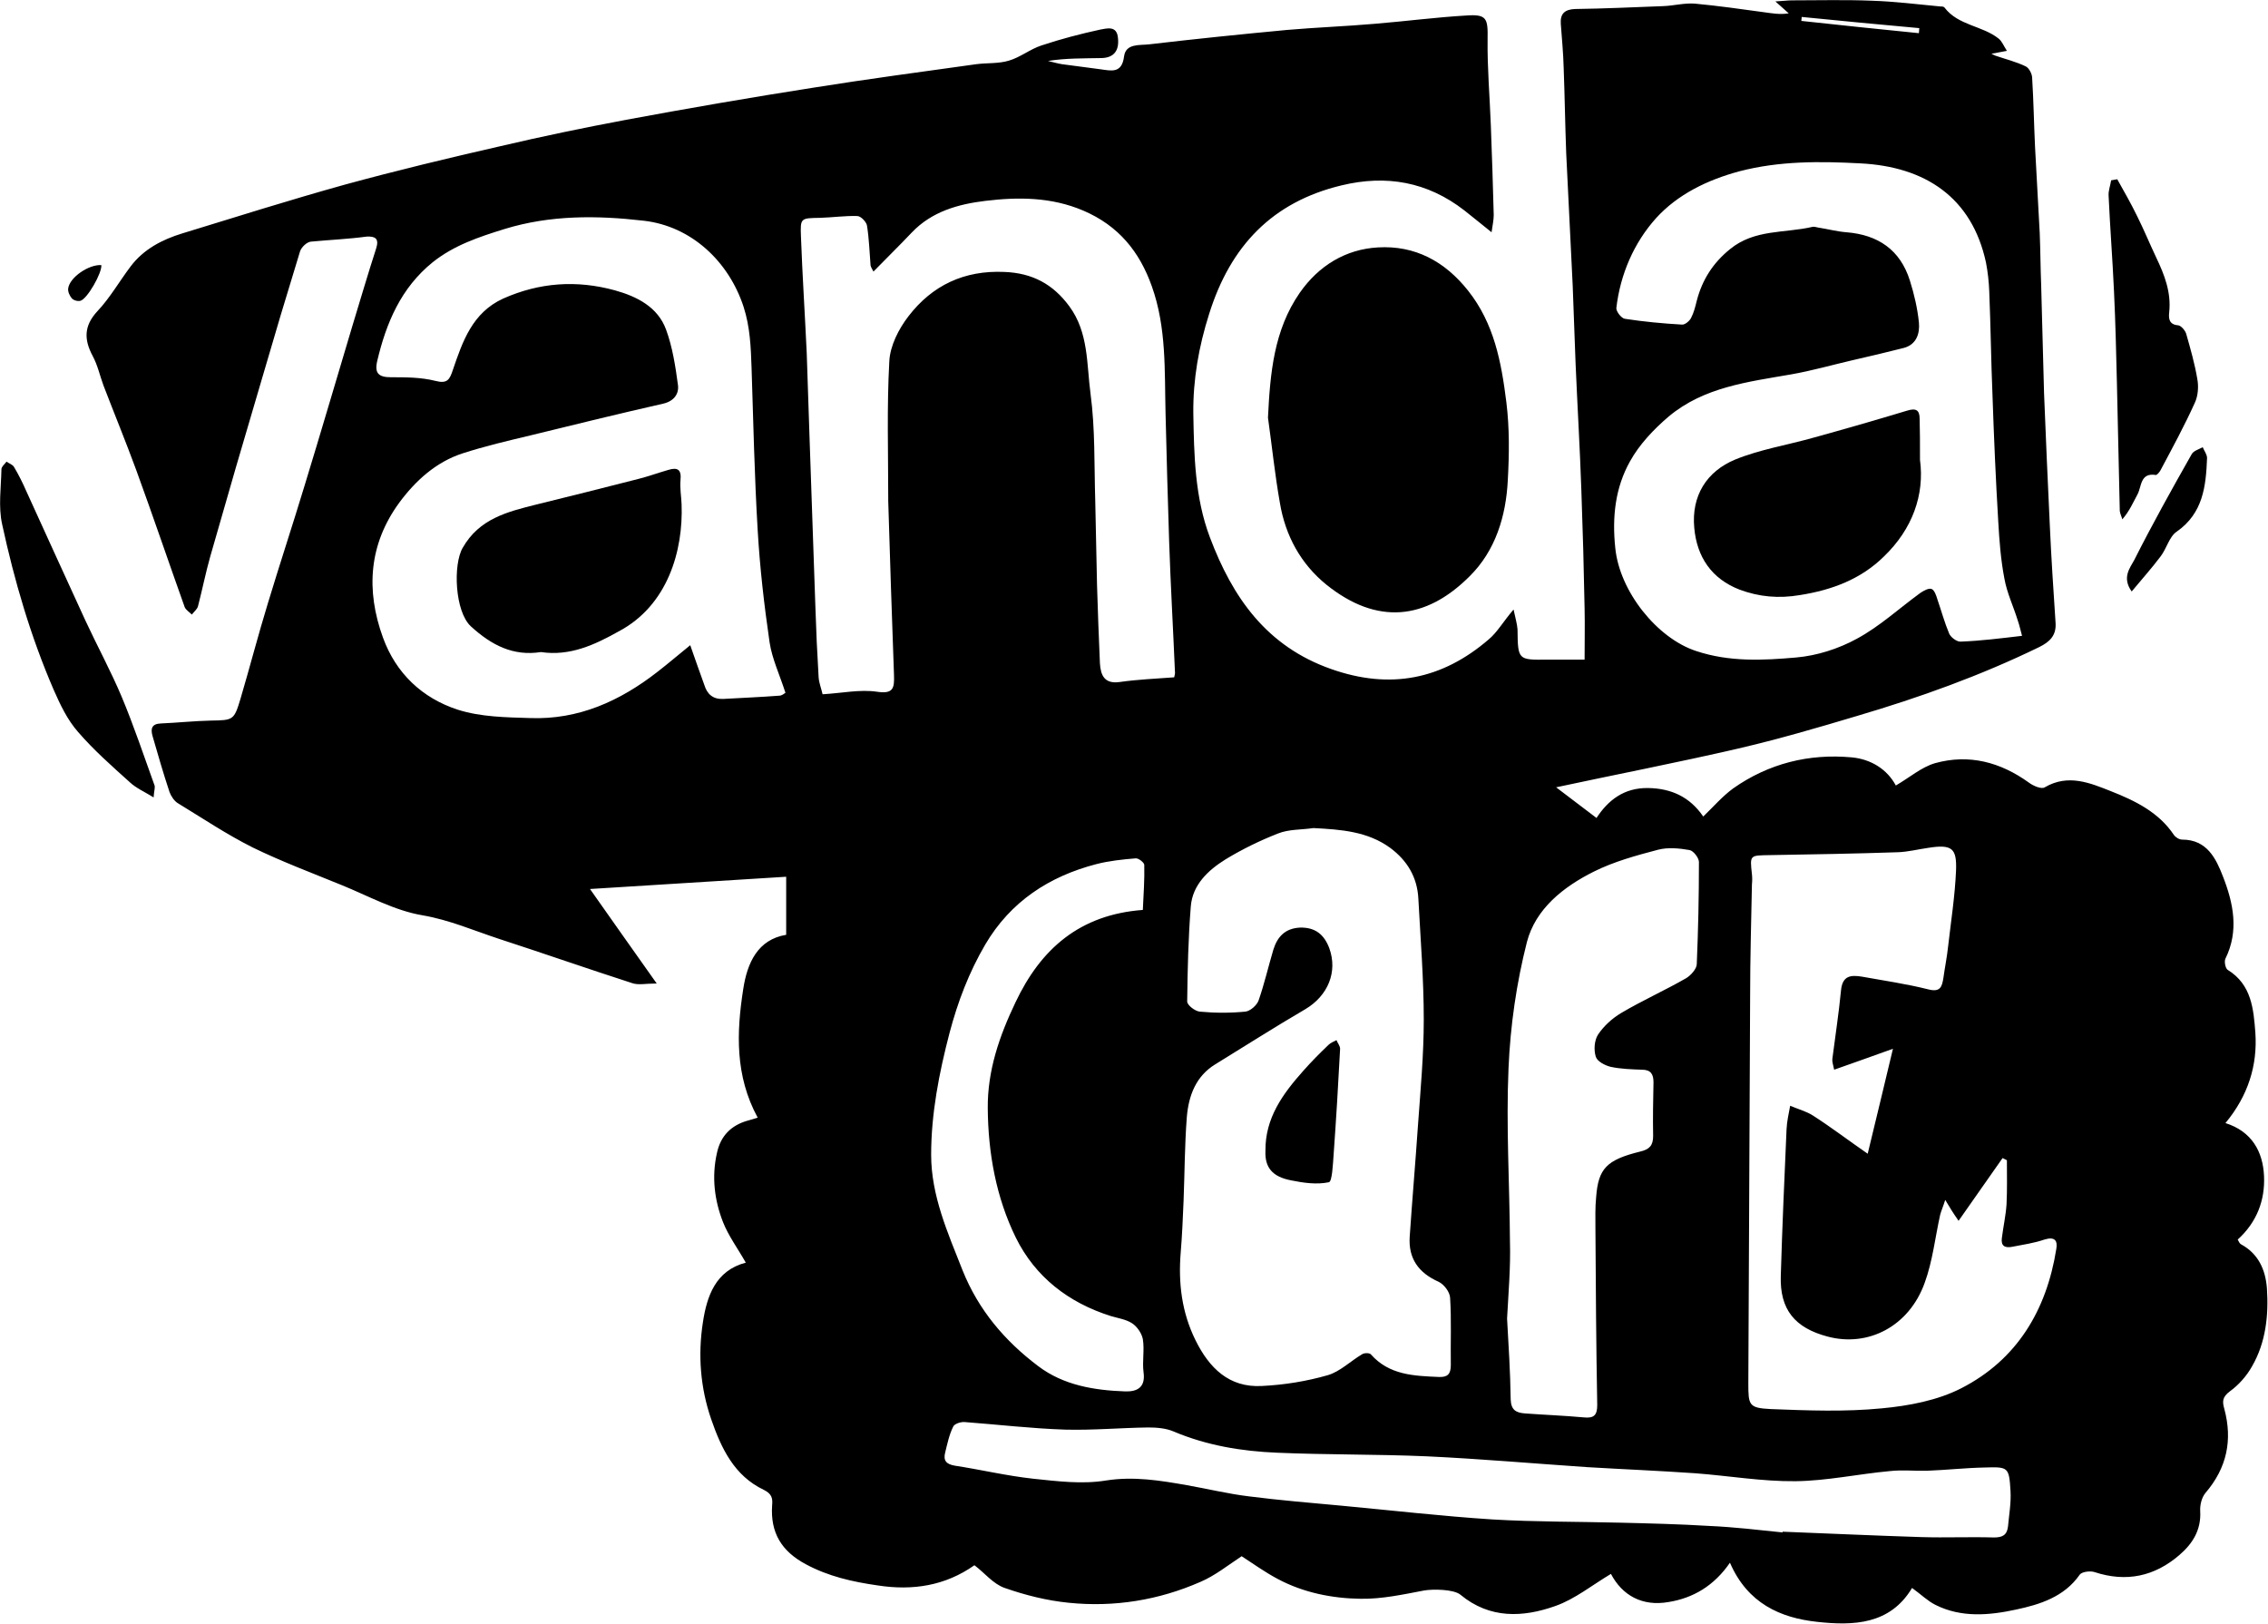
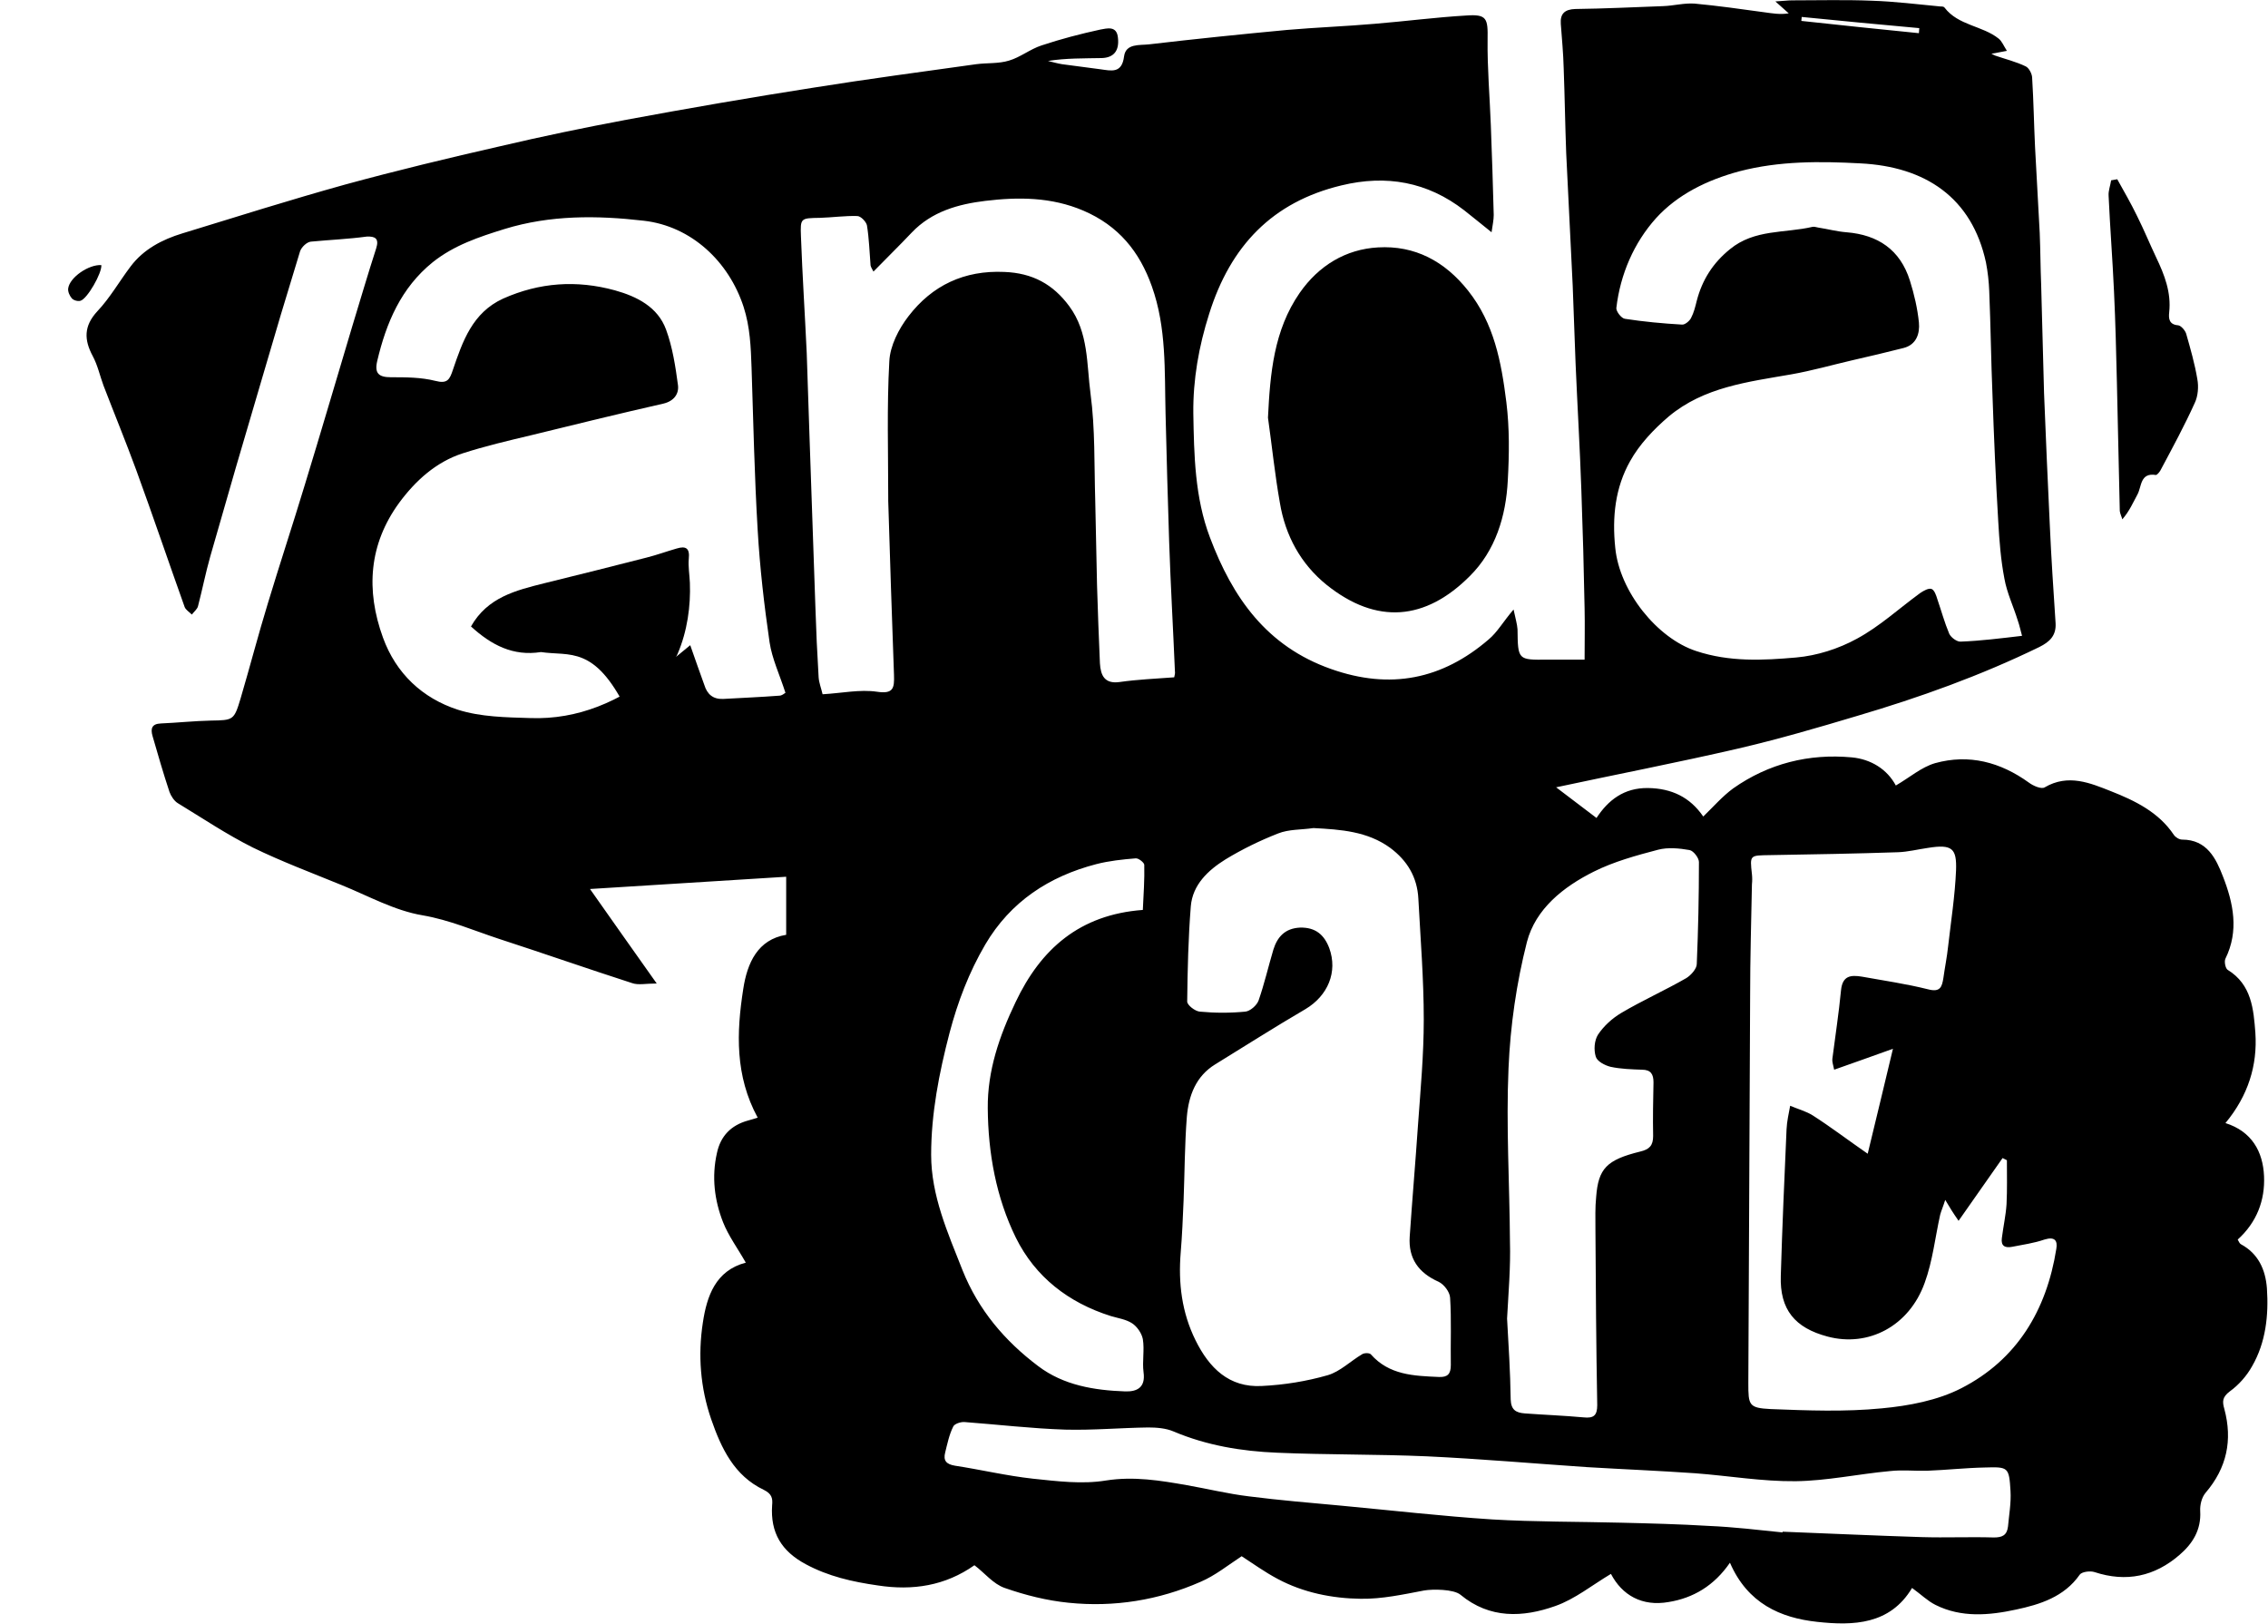
<svg xmlns="http://www.w3.org/2000/svg" version="1.1" id="Ebene_1" x="0px" y="0px" viewBox="0 0 62.89 45.04" style="enable-background:new 0 0 62.89 45.04;" xml:space="preserve">
  <style type="text/css"> .st0{fill-rule:evenodd;clip-rule:evenodd;} </style>
  <g id="jzalKb_1_">
    <g>
      <path class="st0" d="M43.15,21.83c0.33,0.25,0.7,0.53,1.12,0.85c0.32-0.49,0.76-0.84,1.43-0.83c0.65,0.01,1.16,0.25,1.53,0.79 c0.28-0.27,0.53-0.56,0.83-0.78c0.98-0.69,2.1-0.97,3.29-0.86c0.53,0.05,0.98,0.33,1.22,0.78c0.38-0.22,0.71-0.51,1.09-0.62 c0.94-0.26,1.81-0.03,2.6,0.54c0.12,0.09,0.35,0.19,0.44,0.13c0.65-0.38,1.26-0.12,1.84,0.11c0.66,0.26,1.32,0.58,1.74,1.21 c0.05,0.07,0.15,0.13,0.23,0.13c0.69,0,0.94,0.53,1.13,1.02c0.29,0.74,0.45,1.51,0.07,2.28c-0.04,0.08,0,0.27,0.06,0.31 c0.67,0.41,0.72,1.1,0.77,1.75c0.06,0.9-0.2,1.74-0.83,2.5c0.73,0.23,1.04,0.79,1.07,1.47c0.03,0.67-0.2,1.28-0.73,1.76 c0.03,0.05,0.05,0.11,0.09,0.13c0.48,0.26,0.68,0.7,0.72,1.22c0.05,0.75-0.03,1.5-0.41,2.16c-0.15,0.27-0.37,0.52-0.62,0.7 c-0.21,0.16-0.21,0.28-0.15,0.49c0.23,0.86,0.07,1.63-0.52,2.32c-0.11,0.13-0.16,0.34-0.15,0.51c0.03,0.52-0.21,0.9-0.57,1.21 c-0.69,0.6-1.48,0.77-2.36,0.48c-0.12-0.04-0.35-0.01-0.41,0.07c-0.43,0.62-1.11,0.83-1.77,0.97c-0.74,0.16-1.51,0.23-2.23-0.13 c-0.22-0.11-0.4-0.29-0.65-0.47c-0.61,1.02-1.63,1.05-2.63,0.94c-1.02-0.11-1.93-0.51-2.42-1.64c-0.44,0.64-1.02,0.98-1.7,1.09 c-0.74,0.13-1.29-0.19-1.6-0.78c-0.52,0.31-1,0.7-1.54,0.89c-0.9,0.32-1.82,0.36-2.63-0.31c-0.19-0.16-0.78-0.16-1.01-0.12 c-0.58,0.11-1.17,0.24-1.76,0.23c-0.79-0.01-1.59-0.17-2.3-0.55c-0.36-0.19-0.69-0.43-1-0.63c-0.38,0.25-0.74,0.54-1.14,0.71 c-1.16,0.51-2.4,0.71-3.66,0.58c-0.6-0.06-1.2-0.21-1.77-0.41c-0.32-0.11-0.56-0.42-0.84-0.63c-0.81,0.57-1.71,0.71-2.68,0.56 c-0.7-0.1-1.37-0.25-2-0.59c-0.67-0.36-0.98-0.87-0.93-1.63c0.02-0.2-0.01-0.32-0.23-0.43c-0.82-0.39-1.18-1.15-1.46-1.96 c-0.3-0.87-0.37-1.78-0.23-2.68c0.11-0.73,0.35-1.44,1.19-1.66c-0.22-0.39-0.48-0.74-0.63-1.12c-0.24-0.61-0.32-1.26-0.17-1.92 c0.1-0.47,0.39-0.77,0.86-0.9c0.08-0.02,0.17-0.05,0.27-0.08c-0.63-1.16-0.59-2.36-0.4-3.57c0.11-0.72,0.4-1.37,1.19-1.5 c0-0.55,0-1.06,0-1.61c-1.75,0.11-3.55,0.22-5.44,0.34c0.62,0.88,1.19,1.69,1.85,2.62c-0.3,0-0.51,0.05-0.68-0.01 c-1.24-0.4-2.47-0.83-3.7-1.23c-0.7-0.23-1.36-0.52-2.11-0.65c-0.78-0.13-1.51-0.54-2.25-0.84c-0.83-0.34-1.66-0.65-2.46-1.04 c-0.72-0.36-1.39-0.81-2.08-1.23c-0.1-0.06-0.19-0.2-0.23-0.31c-0.17-0.51-0.32-1.03-0.47-1.55c-0.06-0.21-0.02-0.34,0.23-0.35 c0.46-0.02,0.93-0.07,1.39-0.08c0.62-0.01,0.64-0.01,0.82-0.61c0.26-0.88,0.49-1.77,0.76-2.65c0.33-1.09,0.69-2.18,1.02-3.27 c0.45-1.47,0.88-2.94,1.32-4.41c0.22-0.72,0.43-1.44,0.66-2.15c0.09-0.28-0.03-0.34-0.26-0.33C9.65,6.63,9.14,6.65,8.62,6.7 c-0.11,0.01-0.26,0.15-0.3,0.27c-0.36,1.17-0.71,2.34-1.05,3.51c-0.49,1.65-0.97,3.3-1.44,4.95c-0.13,0.46-0.22,0.92-0.34,1.38 c-0.02,0.08-0.11,0.15-0.17,0.23c-0.07-0.07-0.17-0.13-0.2-0.21c-0.45-1.26-0.88-2.53-1.34-3.79c-0.29-0.79-0.61-1.57-0.91-2.35 c-0.1-0.27-0.16-0.56-0.3-0.82C2.33,9.42,2.32,9.04,2.7,8.63c0.35-0.37,0.61-0.83,0.92-1.24C3.98,6.91,4.5,6.64,5.06,6.47 c1.5-0.46,2.99-0.93,4.5-1.35c1.43-0.39,2.88-0.74,4.33-1.07c1.15-0.27,2.31-0.51,3.48-0.73C19.1,3,20.83,2.7,22.56,2.43 c1.5-0.24,3.01-0.44,4.51-0.65c0.3-0.04,0.62-0.01,0.91-0.1c0.31-0.09,0.59-0.32,0.9-0.42c0.54-0.18,1.08-0.32,1.63-0.44 C30.69,0.79,30.97,0.7,31,1.05c0.04,0.35-0.11,0.55-0.45,0.56c-0.49,0.01-0.99,0-1.49,0.08c0.13,0.03,0.26,0.07,0.39,0.09 c0.35,0.05,0.71,0.09,1.06,0.14c0.3,0.04,0.6,0.13,0.66-0.36c0.05-0.36,0.43-0.3,0.69-0.33c1.28-0.15,2.55-0.28,3.83-0.4 c0.81-0.07,1.62-0.1,2.43-0.17c0.85-0.07,1.69-0.18,2.54-0.23c0.57-0.04,0.6,0.08,0.59,0.66c-0.01,0.79,0.06,1.59,0.09,2.39 c0.03,0.83,0.06,1.65,0.08,2.48c0,0.14-0.03,0.27-0.06,0.48c-0.3-0.24-0.53-0.43-0.76-0.61c-1.02-0.79-2.16-0.99-3.4-0.69 c-1.92,0.46-3.08,1.68-3.67,3.56c-0.29,0.91-0.45,1.83-0.44,2.76c0.02,1.15,0.04,2.33,0.46,3.44c0.63,1.67,1.57,3.02,3.36,3.65 c1.64,0.58,3.08,0.29,4.37-0.82c0.24-0.2,0.4-0.49,0.69-0.83c0.05,0.24,0.1,0.4,0.11,0.55c0.01,0.85,0.01,0.85,0.83,0.84 c0.33,0,0.66,0,1.03,0c0-0.51,0.01-0.96,0-1.42c-0.02-1.09-0.05-2.18-0.09-3.28c-0.04-1.17-0.11-2.34-0.16-3.51 c-0.03-0.72-0.05-1.44-0.08-2.16c-0.06-1.22-0.12-2.44-0.18-3.67c-0.03-0.79-0.04-1.57-0.07-2.36c-0.01-0.41-0.05-0.82-0.08-1.23 c-0.02-0.28,0.11-0.4,0.4-0.41c0.81-0.01,1.63-0.05,2.44-0.08c0.29-0.01,0.58-0.09,0.87-0.07c0.64,0.06,1.28,0.15,1.93,0.24 c0.22,0.03,0.44,0.07,0.68,0.03c-0.1-0.09-0.2-0.18-0.37-0.33c0.21-0.01,0.34-0.03,0.46-0.03c0.74,0,1.47-0.02,2.21,0.01 c0.64,0.02,1.27,0.1,1.91,0.16c0.04,0,0.09,0,0.11,0.03c0.38,0.5,1.05,0.5,1.5,0.86c0.09,0.07,0.14,0.2,0.23,0.34 c-0.18,0.03-0.29,0.06-0.43,0.08c0.05,0.02,0.07,0.04,0.1,0.05c0.29,0.1,0.58,0.17,0.85,0.3c0.09,0.04,0.18,0.21,0.18,0.32 c0.04,0.64,0.05,1.28,0.08,1.91c0.04,0.8,0.09,1.59,0.13,2.39c0.02,0.48,0.02,0.96,0.04,1.44c0.03,1,0.05,2,0.08,3 c0.05,1.22,0.1,2.45,0.16,3.67c0.04,0.9,0.1,1.8,0.16,2.71c0.02,0.35-0.17,0.52-0.45,0.66c-1.62,0.79-3.32,1.4-5.05,1.91 c-1.1,0.33-2.2,0.65-3.32,0.91C46.49,21.15,44.78,21.48,43.15,21.83z M36.42,22.96c-0.33,0.05-0.68,0.03-0.98,0.15 c-0.51,0.2-1,0.44-1.46,0.72c-0.48,0.3-0.91,0.7-0.96,1.3c-0.07,0.88-0.09,1.76-0.1,2.64c0,0.1,0.22,0.27,0.35,0.28 c0.42,0.04,0.85,0.04,1.26,0c0.13-0.01,0.32-0.17,0.37-0.31c0.16-0.46,0.27-0.94,0.41-1.41c0.11-0.35,0.32-0.59,0.74-0.61 c0.43-0.01,0.67,0.2,0.81,0.57c0.24,0.66-0.04,1.32-0.66,1.69c-0.84,0.49-1.67,1.02-2.5,1.53c-0.54,0.33-0.74,0.87-0.79,1.46 c-0.06,0.77-0.06,1.55-0.09,2.32c-0.02,0.48-0.04,0.96-0.08,1.44c-0.07,0.85,0.03,1.66,0.41,2.43c0.38,0.77,0.93,1.32,1.84,1.27 c0.62-0.03,1.24-0.13,1.83-0.3c0.34-0.1,0.63-0.39,0.95-0.58c0.06-0.04,0.2-0.04,0.24,0c0.51,0.58,1.2,0.6,1.89,0.63 c0.24,0.01,0.33-0.08,0.33-0.33c-0.01-0.62,0.02-1.25-0.02-1.87c-0.01-0.16-0.17-0.37-0.32-0.44c-0.56-0.25-0.84-0.65-0.8-1.25 c0.07-1.03,0.16-2.07,0.23-3.1c0.07-0.97,0.16-1.94,0.16-2.92c0-1.12-0.09-2.23-0.15-3.35c-0.03-0.6-0.31-1.06-0.78-1.41 C37.92,23.05,37.18,23,36.42,22.96z M21.78,19.21c-0.16-0.5-0.37-0.94-0.44-1.4c-0.15-1.03-0.27-2.07-0.33-3.11 c-0.09-1.5-0.12-3.01-0.17-4.51c-0.02-0.57-0.04-1.12-0.22-1.68c-0.41-1.26-1.45-2.24-2.77-2.39c-1.3-0.15-2.59-0.16-3.86,0.23 c-0.71,0.22-1.4,0.45-1.99,0.92c-0.88,0.71-1.29,1.68-1.54,2.74c-0.08,0.34,0.04,0.45,0.38,0.45c0.41,0,0.83,0,1.23,0.1 c0.34,0.09,0.4-0.04,0.49-0.31c0.27-0.79,0.54-1.58,1.39-1.97c1.01-0.45,2.04-0.52,3.1-0.23c0.61,0.17,1.19,0.46,1.42,1.09 c0.18,0.49,0.26,1.02,0.33,1.54c0.03,0.24-0.11,0.44-0.4,0.51c-1.23,0.28-2.46,0.58-3.68,0.88c-0.63,0.15-1.27,0.3-1.89,0.5 c-0.74,0.24-1.31,0.76-1.76,1.37c-0.84,1.15-0.93,2.42-0.45,3.74c0.36,0.99,1.09,1.68,2.08,2c0.63,0.2,1.33,0.21,2,0.23 c1.34,0.05,2.49-0.47,3.53-1.28c0.31-0.24,0.6-0.49,0.91-0.74c0.14,0.41,0.27,0.76,0.39,1.1c0.08,0.26,0.24,0.4,0.52,0.39 c0.52-0.03,1.03-0.05,1.55-0.09C21.69,19.29,21.74,19.23,21.78,19.21z M56.07,17.63c-0.04-0.14-0.07-0.29-0.12-0.43 c-0.12-0.39-0.3-0.76-0.37-1.16c-0.1-0.52-0.14-1.05-0.17-1.58c-0.07-1.17-0.12-2.34-0.16-3.51c-0.04-0.96-0.05-1.92-0.09-2.88 c-0.01-0.26-0.04-0.53-0.09-0.79c-0.39-1.81-1.69-2.66-3.48-2.75c-1.12-0.06-2.25-0.07-3.36,0.22c-0.89,0.24-1.71,0.64-2.31,1.3 c-0.61,0.68-0.99,1.55-1.1,2.49c-0.01,0.09,0.14,0.29,0.24,0.3c0.52,0.08,1.05,0.13,1.58,0.16c0.08,0.01,0.21-0.1,0.25-0.18 c0.08-0.15,0.12-0.32,0.16-0.48c0.15-0.58,0.45-1.05,0.92-1.43c0.68-0.56,1.52-0.44,2.29-0.62c0.05-0.01,0.1,0.01,0.16,0.02 c0.26,0.04,0.52,0.11,0.78,0.13c0.87,0.07,1.49,0.48,1.76,1.34c0.12,0.38,0.21,0.77,0.25,1.16c0.03,0.31-0.07,0.62-0.43,0.71 c-0.47,0.12-0.94,0.23-1.42,0.34c-0.56,0.13-1.12,0.29-1.69,0.39c-1.2,0.21-2.42,0.35-3.4,1.17c-0.41,0.35-0.81,0.77-1.07,1.24 c-0.41,0.73-0.5,1.54-0.41,2.4c0.12,1.22,1.17,2.51,2.24,2.86c0.93,0.31,1.86,0.26,2.78,0.18c0.57-0.05,1.17-0.24,1.68-0.52 c0.63-0.34,1.17-0.84,1.76-1.27c0.09-0.06,0.23-0.14,0.31-0.11c0.08,0.03,0.13,0.18,0.16,0.28c0.11,0.32,0.2,0.65,0.33,0.96 c0.05,0.11,0.22,0.23,0.32,0.22C54.92,17.77,55.47,17.7,56.07,17.63z M32.56,18.78c0.01-0.06,0.03-0.11,0.02-0.16 c-0.05-1.2-0.12-2.39-0.16-3.59c-0.04-1.19-0.07-2.37-0.1-3.56c-0.03-1.19,0.03-2.38-0.38-3.53c-0.34-0.96-0.92-1.68-1.9-2.1 c-0.89-0.38-1.81-0.38-2.72-0.27c-0.74,0.09-1.48,0.29-2.04,0.88c-0.34,0.36-0.7,0.71-1.06,1.08c-0.03-0.06-0.07-0.12-0.08-0.17 c-0.03-0.37-0.04-0.74-0.1-1.11c-0.02-0.1-0.17-0.26-0.27-0.26c-0.34-0.01-0.69,0.04-1.03,0.05c-0.54,0.01-0.55,0-0.53,0.52 c0.04,1.08,0.11,2.15,0.16,3.23c0.03,0.8,0.05,1.6,0.08,2.4c0.05,1.54,0.11,3.09,0.16,4.63c0.02,0.65,0.05,1.3,0.09,1.96 c0.01,0.15,0.07,0.3,0.11,0.47c0.53-0.03,1.03-0.14,1.51-0.07c0.46,0.07,0.48-0.11,0.47-0.46c-0.06-1.61-0.11-3.22-0.16-4.83 c0-0.03,0-0.05,0-0.08c0-1.26-0.04-2.53,0.03-3.79c0.02-0.43,0.26-0.9,0.53-1.25c0.66-0.86,1.55-1.28,2.66-1.23 c0.78,0.03,1.35,0.34,1.8,0.95c0.54,0.73,0.48,1.61,0.59,2.43c0.13,0.97,0.1,1.97,0.13,2.95c0.02,0.79,0.03,1.57,0.05,2.36 c0.02,0.72,0.05,1.44,0.08,2.16c0.02,0.34,0.13,0.58,0.55,0.52C31.54,18.84,32.03,18.82,32.56,18.78z M53.94,33.27 c-0.06,0.19-0.11,0.3-0.14,0.41c-0.14,0.63-0.21,1.29-0.43,1.89c-0.43,1.2-1.56,1.79-2.69,1.49c-0.91-0.24-1.33-0.75-1.3-1.68 c0.04-1.36,0.1-2.72,0.16-4.07c0.01-0.22,0.06-0.43,0.1-0.65c0.21,0.09,0.44,0.15,0.63,0.27c0.5,0.32,0.97,0.68,1.52,1.06 c0.24-0.98,0.45-1.87,0.7-2.91c-0.62,0.22-1.11,0.4-1.63,0.58c-0.03-0.15-0.06-0.22-0.05-0.3c0.08-0.63,0.18-1.27,0.24-1.9 c0.04-0.41,0.27-0.43,0.58-0.38c0.61,0.11,1.23,0.2,1.83,0.35c0.34,0.09,0.39-0.06,0.43-0.32c0.04-0.29,0.1-0.58,0.13-0.87 c0.08-0.7,0.19-1.4,0.22-2.11c0.02-0.6-0.1-0.73-0.78-0.62c-0.28,0.04-0.55,0.11-0.83,0.12c-1.18,0.04-2.37,0.06-3.55,0.08 c-0.56,0.01-0.56-0.01-0.5,0.53c0.01,0.09,0.01,0.19,0,0.28c-0.02,1.03-0.05,2.06-0.05,3.09c-0.01,1.44-0.01,2.88-0.02,4.32 c-0.01,2.14-0.02,4.28-0.03,6.42c0,0.61,0.01,0.69,0.62,0.72c1.02,0.04,2.06,0.08,3.08-0.02c0.75-0.07,1.55-0.22,2.21-0.56 c1.54-0.79,2.36-2.16,2.63-3.86c0.04-0.23-0.04-0.35-0.33-0.26c-0.29,0.1-0.59,0.14-0.89,0.2c-0.2,0.04-0.32-0.02-0.29-0.24 c0.04-0.32,0.11-0.63,0.13-0.94c0.02-0.41,0.01-0.81,0.01-1.22c-0.04-0.02-0.08-0.04-0.12-0.06c-0.39,0.56-0.79,1.13-1.22,1.74 C54.15,33.62,54.07,33.49,53.94,33.27z M41.79,36.56c0.04,0.72,0.09,1.48,0.1,2.24c0.01,0.29,0.14,0.37,0.39,0.39 c0.54,0.04,1.09,0.06,1.63,0.11c0.28,0.03,0.38-0.05,0.38-0.34c-0.03-1.63-0.04-3.26-0.05-4.89c0-0.29-0.01-0.59,0.02-0.88 c0.06-0.79,0.29-1.03,1.22-1.26c0.26-0.06,0.36-0.17,0.36-0.43c-0.01-0.5,0-0.99,0.01-1.49c0-0.22-0.07-0.35-0.32-0.35 c-0.29-0.01-0.59-0.02-0.87-0.08c-0.16-0.04-0.37-0.15-0.41-0.28c-0.06-0.19-0.04-0.45,0.06-0.61c0.16-0.24,0.39-0.45,0.64-0.6 c0.59-0.35,1.22-0.63,1.81-0.97c0.13-0.08,0.29-0.26,0.29-0.39c0.04-0.94,0.06-1.88,0.06-2.83c0-0.11-0.15-0.31-0.26-0.33 c-0.28-0.05-0.6-0.08-0.87-0.01c-0.61,0.16-1.23,0.33-1.79,0.61c-0.84,0.42-1.61,1.03-1.85,1.95c-0.29,1.14-0.46,2.32-0.51,3.5 c-0.07,1.6,0.03,3.21,0.04,4.81C41.89,35.13,41.83,35.82,41.79,36.56z M49.43,42.49c0-0.01,0-0.01,0-0.02 c1.29,0.05,2.58,0.11,3.86,0.15c0.67,0.02,1.33-0.01,2,0.01c0.23,0,0.36-0.06,0.39-0.3c0.03-0.33,0.09-0.66,0.07-0.99 c-0.04-0.66-0.06-0.67-0.71-0.65c-0.53,0.01-1.07,0.07-1.6,0.09c-0.34,0.01-0.69-0.03-1.04,0.01c-0.87,0.08-1.74,0.27-2.61,0.28 c-0.93,0.01-1.85-0.15-2.78-0.22c-1-0.07-2-0.11-3-0.17c-1.48-0.1-2.96-0.23-4.45-0.3c-1.38-0.06-2.77-0.04-4.15-0.1 c-0.98-0.04-1.95-0.2-2.87-0.59c-0.21-0.09-0.47-0.11-0.7-0.11c-0.77,0.01-1.53,0.08-2.3,0.06c-0.93-0.03-1.86-0.14-2.79-0.21 c-0.11-0.01-0.29,0.05-0.32,0.13c-0.11,0.22-0.16,0.47-0.22,0.71c-0.06,0.23,0.03,0.33,0.27,0.37c0.72,0.11,1.43,0.28,2.16,0.36 c0.67,0.07,1.37,0.16,2.03,0.05c0.77-0.12,1.5,0,2.24,0.13c0.57,0.1,1.14,0.24,1.72,0.31c0.86,0.11,1.72,0.18,2.58,0.26 c1.39,0.13,2.78,0.29,4.17,0.38c1.18,0.07,2.37,0.06,3.55,0.09c0.82,0.02,1.64,0.04,2.46,0.09 C48.08,42.34,48.75,42.42,49.43,42.49z M31.69,25.23c0.02-0.43,0.05-0.84,0.04-1.25c0-0.06-0.16-0.19-0.24-0.18 c-0.37,0.03-0.74,0.07-1.09,0.16c-1.31,0.34-2.38,1.04-3.08,2.23c-0.45,0.77-0.76,1.58-0.99,2.45c-0.29,1.11-0.51,2.24-0.51,3.38 c0,1.13,0.46,2.16,0.87,3.2c0.44,1.1,1.17,1.96,2.1,2.66c0.7,0.53,1.55,0.67,2.41,0.7c0.32,0.01,0.57-0.1,0.51-0.53 c-0.04-0.3,0.03-0.62-0.02-0.92c-0.03-0.16-0.16-0.35-0.3-0.44c-0.17-0.11-0.39-0.14-0.59-0.2c-1.17-0.37-2.09-1.08-2.63-2.17 c-0.55-1.12-0.77-2.35-0.78-3.59c-0.01-1.04,0.32-2,0.77-2.94C28.86,26.31,29.94,25.36,31.69,25.23z M53.21,0.92 c0-0.05,0.01-0.09,0.01-0.14c-1.09-0.1-2.18-0.2-3.26-0.31c0,0.04-0.01,0.07-0.01,0.11C51.04,0.7,52.12,0.81,53.21,0.92z" />
      <path class="st0" d="M35.16,11.58c0.06-1.22,0.16-2.42,0.88-3.46c0.53-0.76,1.28-1.21,2.17-1.26c1.02-0.06,1.85,0.38,2.5,1.2 c0.72,0.91,0.92,1.97,1.06,3.09c0.09,0.73,0.08,1.45,0.04,2.17c-0.05,0.99-0.34,1.95-1.06,2.66c-1.22,1.22-2.57,1.35-3.96,0.24 c-0.72-0.58-1.15-1.37-1.3-2.28C35.35,13.15,35.27,12.36,35.16,11.58z" />
      <path class="st0" d="M58.71,4.97c0.19,0.34,0.38,0.67,0.55,1.02c0.19,0.38,0.35,0.77,0.53,1.15c0.23,0.48,0.42,0.97,0.36,1.52 C60.13,8.84,60.15,9,60.4,9.02c0.08,0.01,0.19,0.14,0.22,0.23c0.12,0.42,0.24,0.84,0.31,1.26c0.04,0.21,0.02,0.47-0.07,0.66 c-0.28,0.62-0.61,1.23-0.93,1.83c-0.03,0.07-0.11,0.17-0.15,0.17c-0.44-0.07-0.39,0.32-0.51,0.54c-0.12,0.22-0.22,0.46-0.42,0.69 c-0.02-0.08-0.06-0.15-0.07-0.23c-0.03-1.19-0.05-2.37-0.08-3.56c-0.02-0.84-0.04-1.68-0.08-2.52c-0.04-0.89-0.11-1.78-0.15-2.66 C58.46,5.29,58.52,5.14,58.54,5C58.6,4.99,58.65,4.98,58.71,4.97z" />
-       <path class="st0" d="M4.26,22.11C4,21.95,3.77,21.85,3.6,21.69c-0.5-0.45-1-0.89-1.44-1.4c-0.29-0.33-0.49-0.75-0.67-1.16 c-0.64-1.48-1.09-3.02-1.43-4.59c-0.11-0.49-0.03-1.02-0.02-1.53c0-0.07,0.09-0.14,0.14-0.21c0.07,0.05,0.17,0.08,0.21,0.15 c0.13,0.22,0.24,0.44,0.34,0.67c0.55,1.2,1.09,2.4,1.64,3.59c0.33,0.71,0.7,1.39,1,2.1c0.34,0.81,0.62,1.65,0.92,2.48 C4.3,21.86,4.27,21.94,4.26,22.11z" />
-       <path class="st0" d="M59.11,16.4c-0.28-0.39-0.04-0.66,0.07-0.87c0.5-0.99,1.04-1.96,1.59-2.93c0.05-0.1,0.2-0.14,0.31-0.2 c0.04,0.1,0.12,0.2,0.12,0.3c-0.03,0.78-0.11,1.53-0.84,2.04c-0.21,0.14-0.28,0.47-0.45,0.69C59.67,15.75,59.4,16.05,59.11,16.4z" />
      <path class="st0" d="M2.81,7.35c0.02,0.22-0.39,0.94-0.58,0.99C2.16,8.36,2.04,8.33,1.99,8.27C1.93,8.2,1.88,8.09,1.89,8 C1.93,7.69,2.46,7.33,2.81,7.35z" />
-       <path class="st0" d="M35.09,31.91c-0.01-0.91,0.48-1.58,1.05-2.22c0.22-0.25,0.46-0.49,0.7-0.72c0.06-0.06,0.15-0.09,0.22-0.13 c0.03,0.08,0.1,0.16,0.1,0.24c-0.05,0.98-0.11,1.96-0.18,2.94c-0.02,0.27-0.04,0.74-0.13,0.76c-0.33,0.07-0.7,0.02-1.04-0.05 C35.27,32.63,35.07,32.36,35.09,31.91z" />
-       <path class="st0" d="M15,18.08c-0.77,0.12-1.37-0.19-1.94-0.71c-0.45-0.41-0.5-1.72-0.23-2.18c0.46-0.81,1.24-1,2.04-1.2 c0.94-0.23,1.89-0.47,2.83-0.71c0.28-0.07,0.55-0.17,0.83-0.25c0.26-0.08,0.37-0.01,0.34,0.28c-0.02,0.22,0.02,0.44,0.03,0.67 c0.05,1.28-0.38,2.81-1.75,3.53C16.49,17.88,15.8,18.2,15,18.08z" />
-       <path class="st0" d="M53.24,12.75c0.13,0.97-0.21,1.92-1,2.68c-0.64,0.63-1.44,0.93-2.33,1.07c-0.59,0.1-1.13,0.05-1.67-0.15 c-0.78-0.3-1.19-0.91-1.26-1.72c-0.08-0.88,0.34-1.56,1.14-1.89c0.69-0.28,1.44-0.4,2.15-0.6c0.87-0.24,1.74-0.49,2.6-0.75 c0.25-0.08,0.36-0.03,0.36,0.22C53.24,11.95,53.24,12.28,53.24,12.75z" />
+       <path class="st0" d="M15,18.08c-0.77,0.12-1.37-0.19-1.94-0.71c0.46-0.81,1.24-1,2.04-1.2 c0.94-0.23,1.89-0.47,2.83-0.71c0.28-0.07,0.55-0.17,0.83-0.25c0.26-0.08,0.37-0.01,0.34,0.28c-0.02,0.22,0.02,0.44,0.03,0.67 c0.05,1.28-0.38,2.81-1.75,3.53C16.49,17.88,15.8,18.2,15,18.08z" />
    </g>
  </g>
</svg>